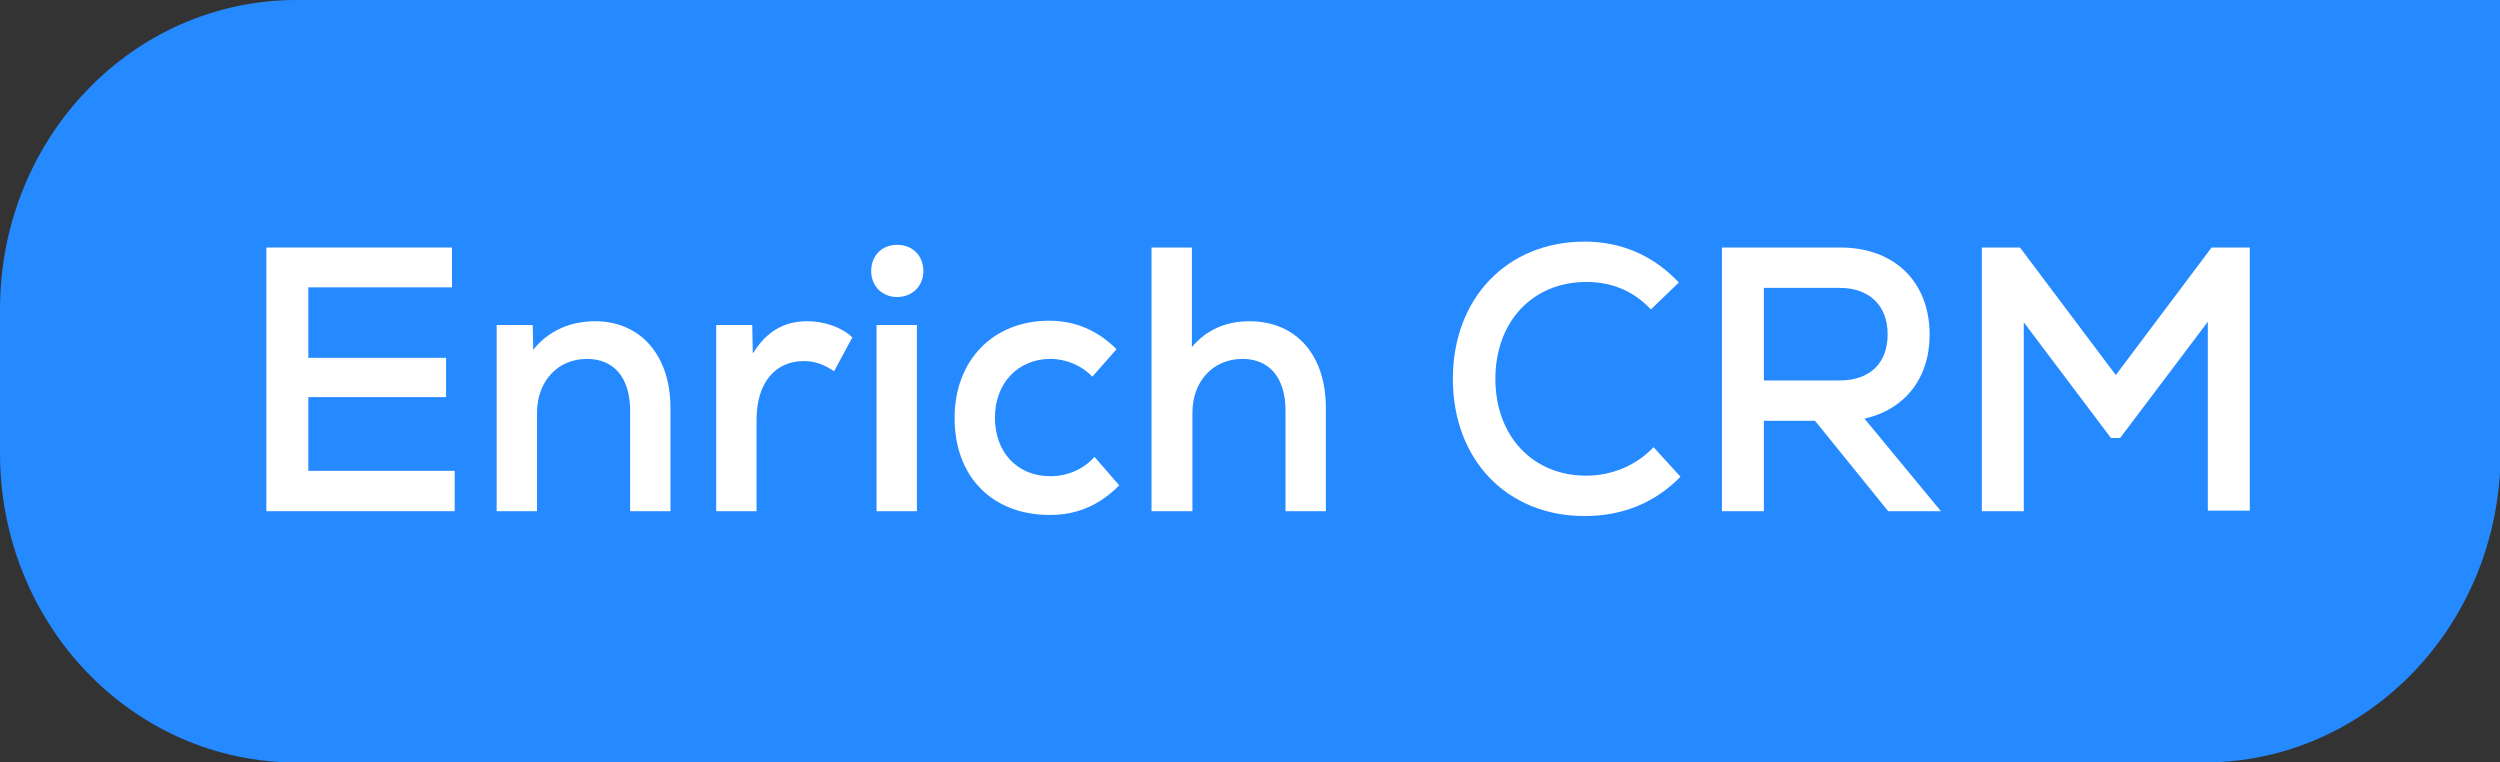
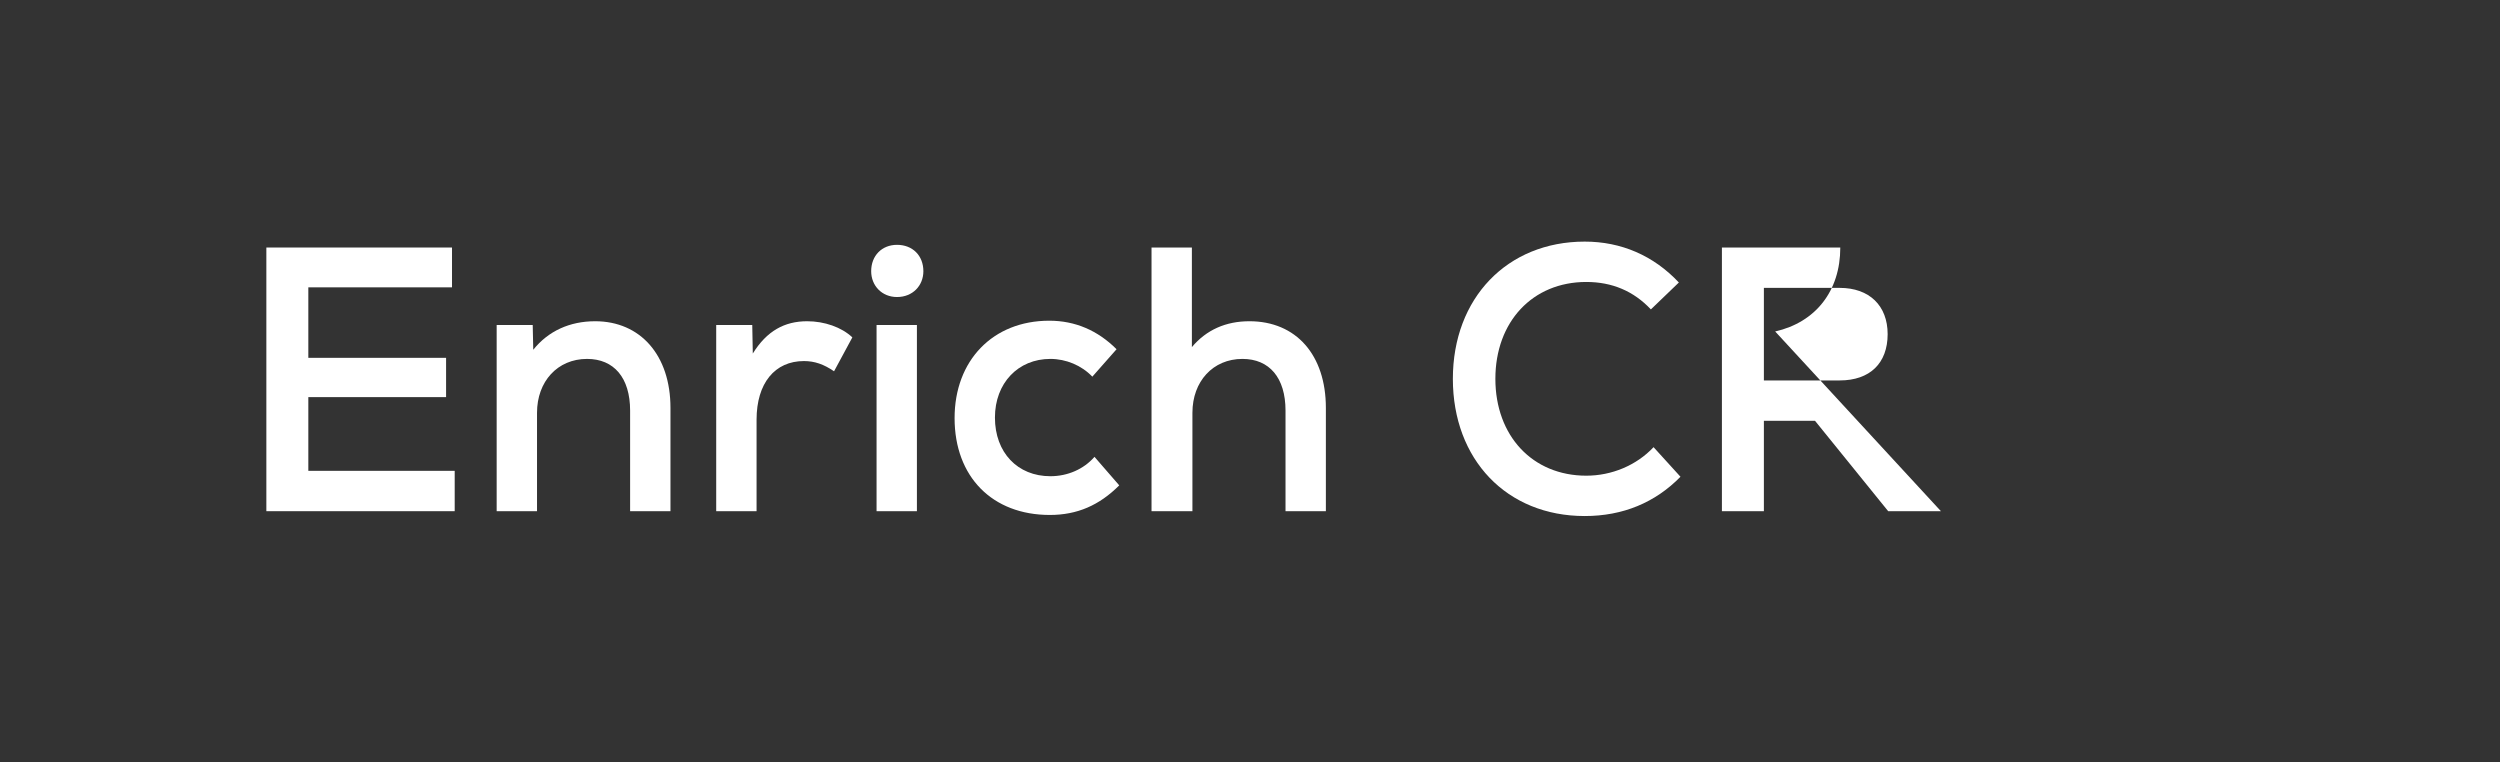
<svg xmlns="http://www.w3.org/2000/svg" version="1.1" id="Layer_1" x="0px" y="0px" viewBox="0 0 464.6 141.7" style="enable-background:new 0 0 464.6 141.7;" xml:space="preserve">
  <rect x="0" y="0" width="464.6" height="141.7" fill="#333333" stroke="none" />
  <style type="text/css">
	.st0{fill:#2589FF;}
	.st1{fill:#FFFFFF;}
</style>
  <g>
    <g>
      <g>
-         <path class="st0" d="M55.1,141.7h354.5c30.4,0,55.1-25.7,55.1-57.5V0H55.1C24.6,0,0,25.7,0,57.5v26.7     C0,116,24.6,141.7,55.1,141.7z" />
-       </g>
+         </g>
    </g>
    <g>
      <path class="st1" d="M84.5,87.5V95H49.5v-49h34.5v7.4H57.3v13.1h25.6v7.3H57.3v13.7H84.5z" />
      <path class="st1" d="M124.6,75.8V95h-7.5V76.3c0-6.1-3-9.6-8-9.6c-5.5,0-9.3,4.2-9.3,10V95h-7.5V60.4h6.7l0.1,4.6    c2.8-3.5,6.8-5.3,11.5-5.3C119,59.7,124.6,66,124.6,75.8z" />
      <path class="st1" d="M158.4,62.7L155,69c-1.9-1.3-3.6-1.9-5.6-1.9c-5.4,0-8.8,4.1-8.8,10.9V95h-7.5V60.4h6.7l0.1,5.3    c2.6-4.2,5.9-6,10.1-6C153.2,59.7,156.4,60.8,158.4,62.7z" />
      <path class="st1" d="M161.9,50.4c0-2.9,2-4.9,4.8-4.9c2.9,0,4.9,2,4.9,4.9c0,2.7-2,4.8-4.9,4.8C163.9,55.2,161.9,53.1,161.9,50.4z     M162.9,60.4h7.5V95h-7.5V60.4z" />
      <path class="st1" d="M177.4,77.7c0-10.7,7.1-18.1,17.6-18.1c4.8,0,9,1.8,12.5,5.3L203,70c-2-2.1-4.9-3.3-7.8-3.3    c-6,0-10.3,4.5-10.3,10.9c0,6.5,4.2,10.9,10.3,10.9c3.2,0,6.2-1.3,8.2-3.6l4.6,5.3c-3.7,3.7-7.8,5.5-12.9,5.5    C184.4,95.7,177.4,88.6,177.4,77.7z" />
      <path class="st1" d="M246.4,75.8V95h-7.5V76.3c0-6.1-3-9.6-8-9.6c-5.5,0-9.3,4.2-9.3,10V95H214v-49h7.5v18.5    c2.7-3.2,6.3-4.8,10.7-4.8C240.9,59.7,246.4,66,246.4,75.8z" />
      <path class="st1" d="M270,70.4c0-15,10.1-25.5,24.5-25.5c6.8,0,12.8,2.6,17.5,7.6l-5.2,5c-3.2-3.4-7.2-5.1-12-5.1    c-10,0-16.9,7.4-16.9,18s6.9,18,16.9,18c4.7,0,9.3-1.9,12.5-5.3l5,5.5c-4.7,4.8-10.7,7.3-17.8,7.3C280,95.9,270,85.4,270,70.4z" />
-       <path class="st1" d="M337.3,78.2h-9.5V95h-7.8v-49h22c10.1,0,16.6,6.4,16.6,16.2c0,8.1-4.6,13.9-12.1,15.6L360.7,95h-9.8    L337.3,78.2z M341.9,53.5h-14.1v17.2h14.1c5.6,0,8.9-3.2,8.9-8.6C350.8,56.8,347.4,53.5,341.9,53.5z" />
-       <path class="st1" d="M418.1,45.9v49h-7.8V59.8L394,81.4h-1.7l-16.2-21.5V95h-7.8v-49h7.1l17.8,23.7l17.8-23.7H418.1z" />
+       <path class="st1" d="M337.3,78.2h-9.5V95h-7.8v-49h22c0,8.1-4.6,13.9-12.1,15.6L360.7,95h-9.8    L337.3,78.2z M341.9,53.5h-14.1v17.2h14.1c5.6,0,8.9-3.2,8.9-8.6C350.8,56.8,347.4,53.5,341.9,53.5z" />
    </g>
  </g>
</svg>